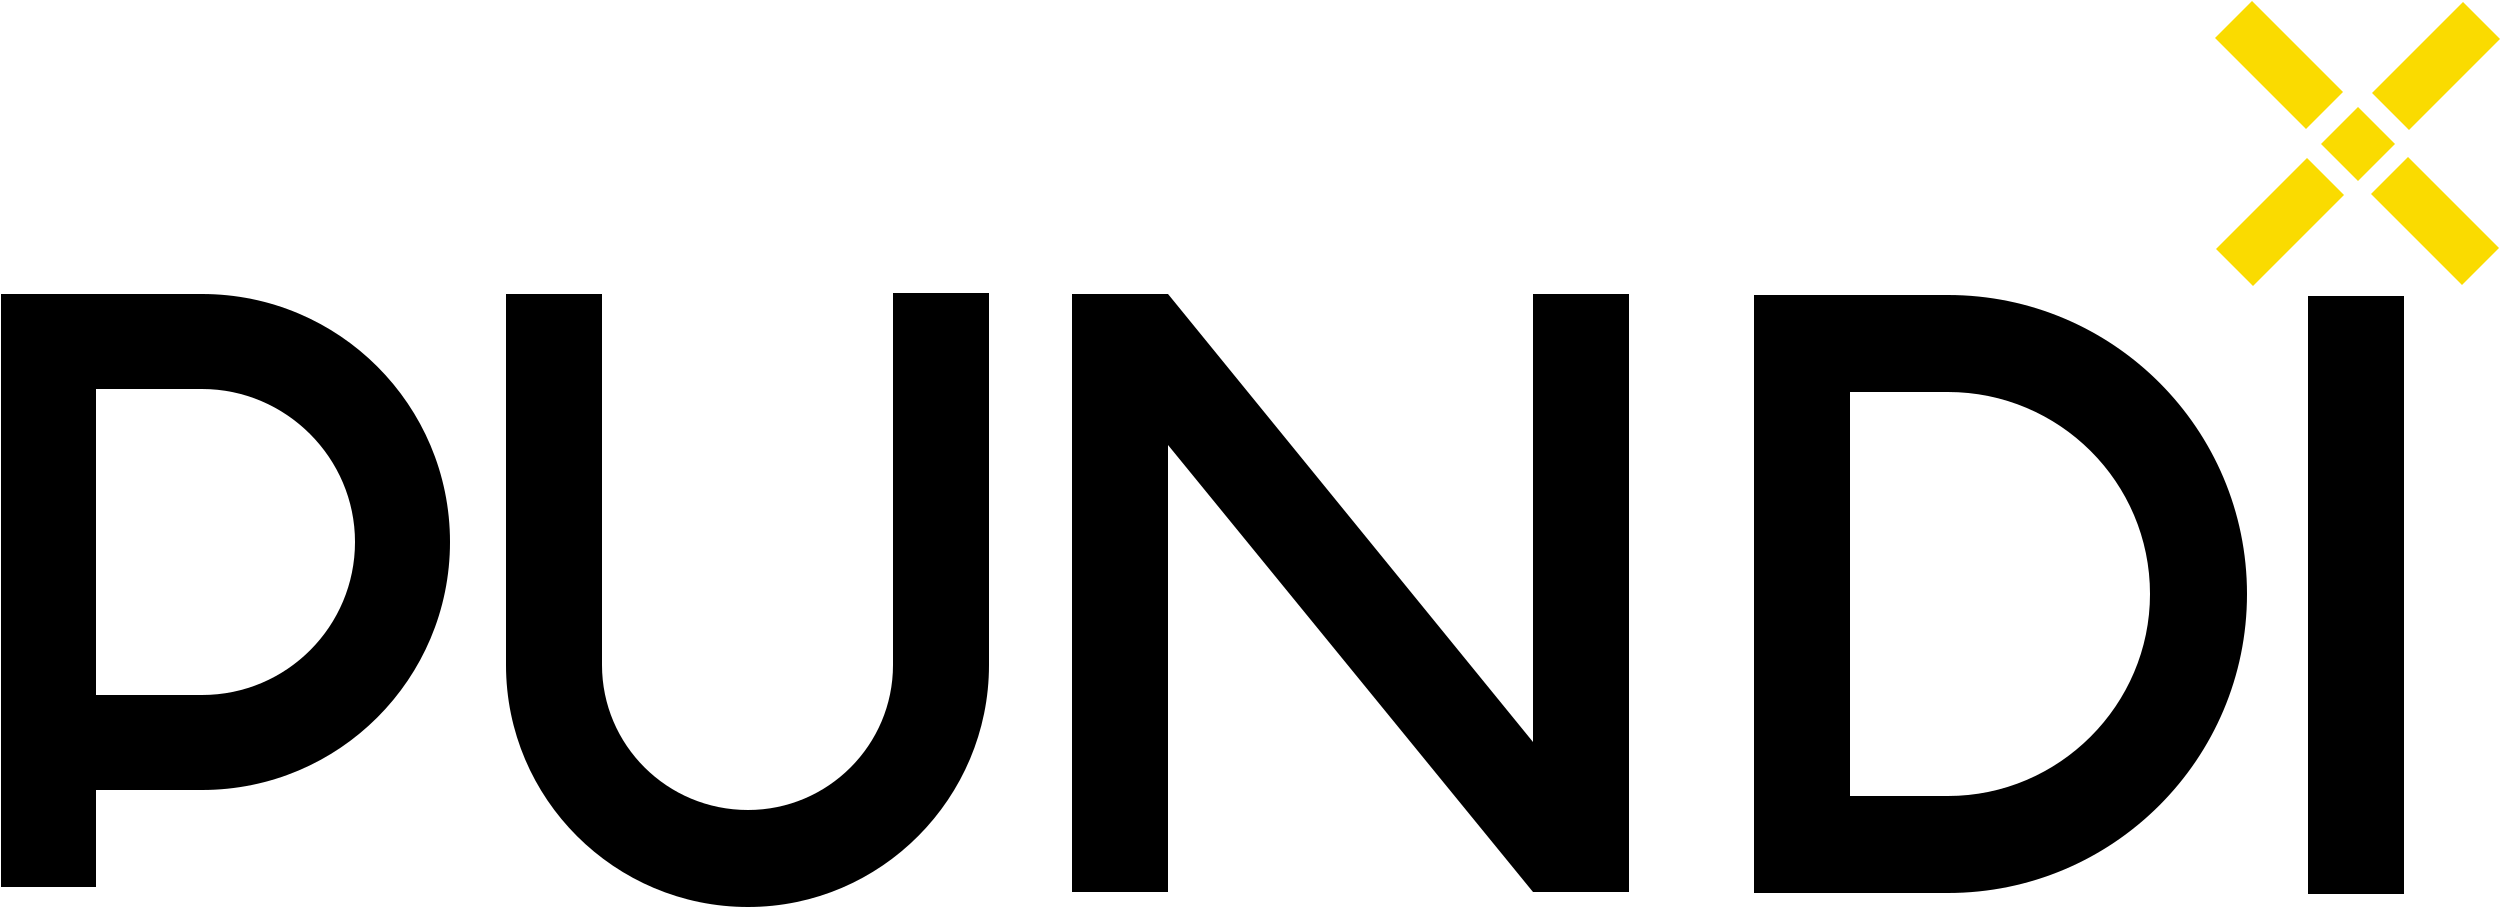
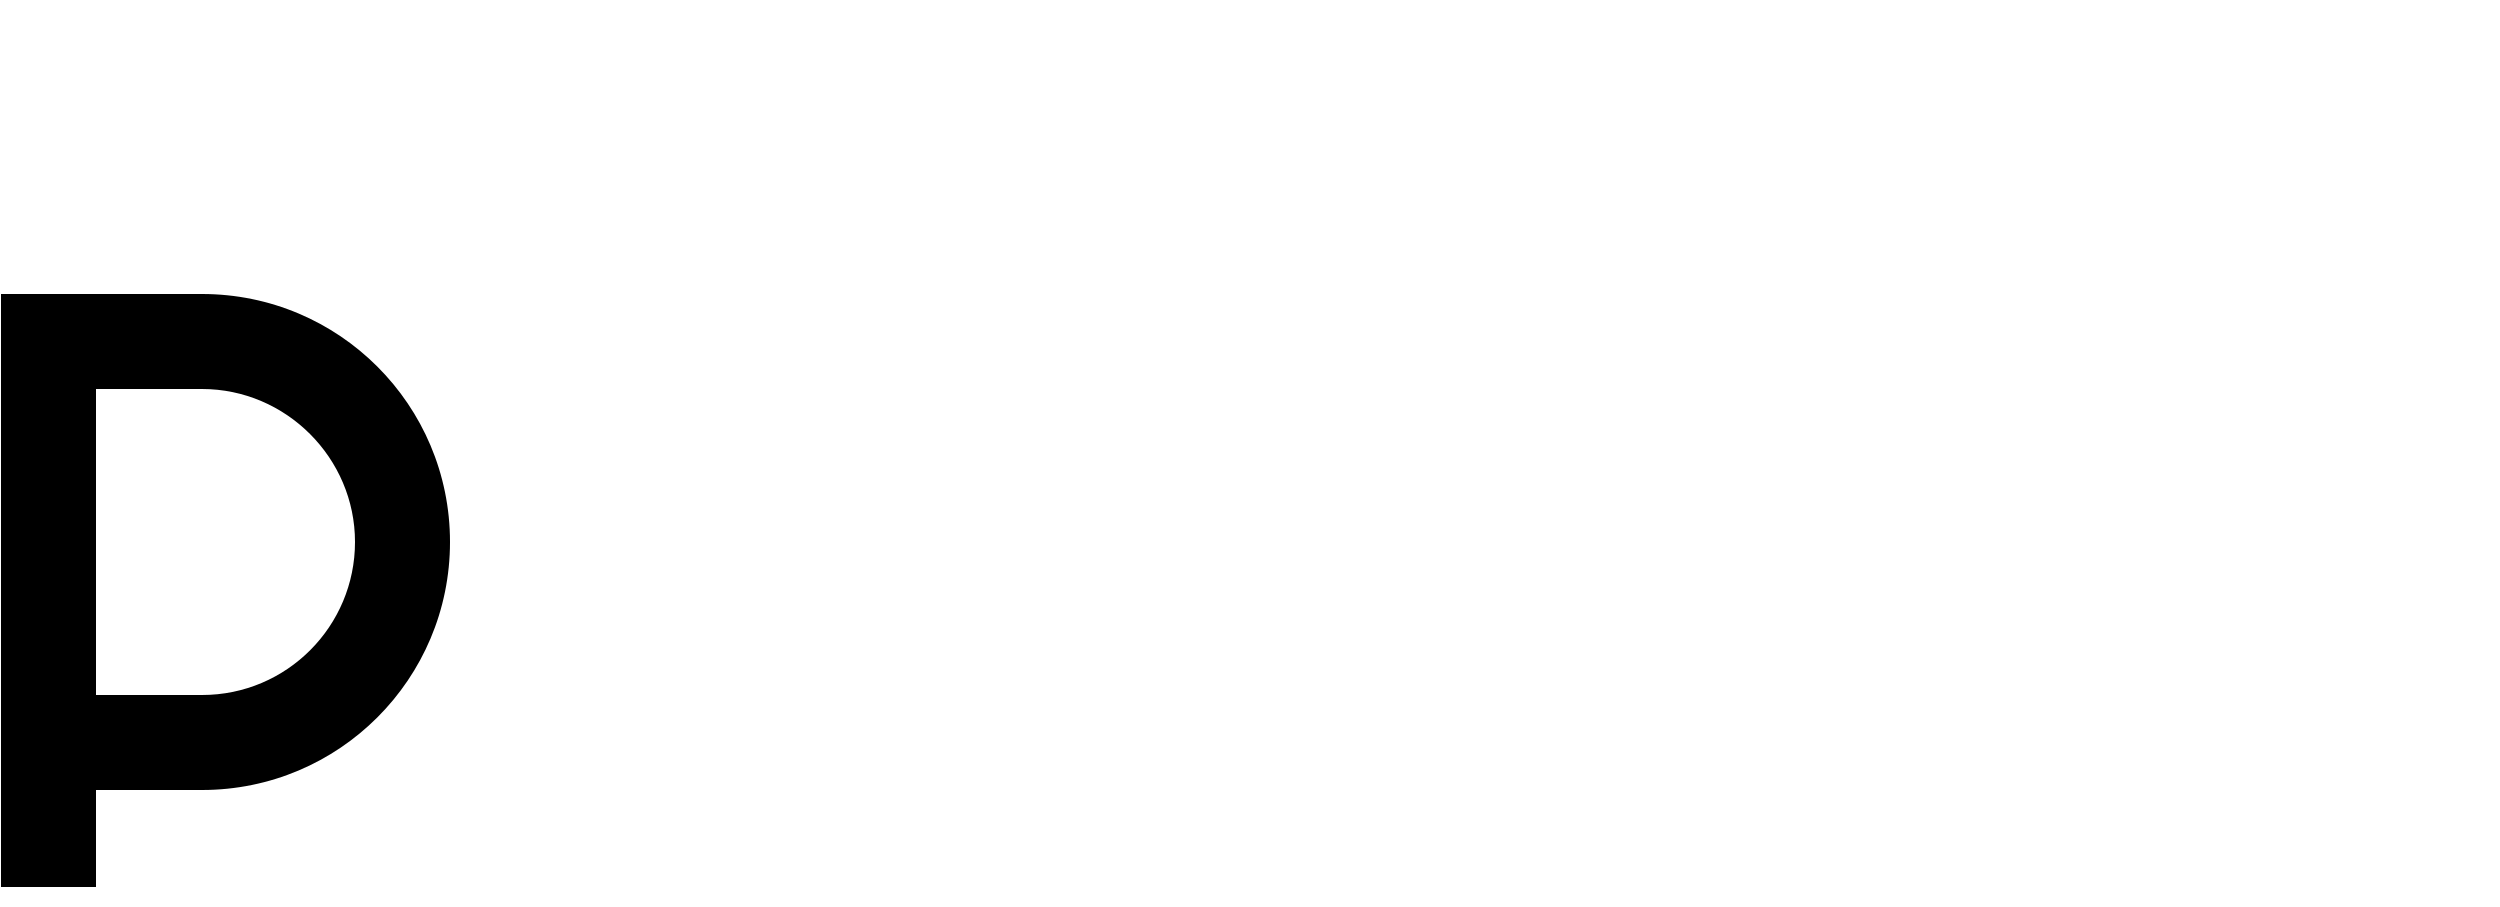
<svg xmlns="http://www.w3.org/2000/svg" version="1.1" id="Layer_1" x="0px" y="0px" viewBox="0 0 2500 907" style="enable-background:new 0 0 2500 907;" xml:space="preserve">
  <style type="text/css">
	.st0{fill:#FADB00;}
</style>
  <g id="Layer_x0020_1">
    <g id="_2251149897360">
      <path d="M0,887h96v-97h106c137,0,248-111,248-248S339,294,202,294H97H43H1v593H0z M96,694V389h106c84,0,153,69,153,153    s-68,153-153,153H96V694z" />
-       <path d="M1948,893h-98h-46h-50V392v-49v-48h194c165,0,299,134,299,299S2113,893,1948,893z M1850,796h98c111,0,202-91,202-202    c0-112-91-202-202-202h-98V796z" />
-       <path d="M748,907c-133,0-242-108-242-242V294h96v371c0,80,65,145,146,145c80,0,145-65,145-145V293h96v372C989,798,881,907,748,907    z" />
-       <polygon points="1533,892 1629,892 1629,294 1533,294 1533,742 1168,294 1168,294 1168,294 1072,294 1072,892 1168,892 1168,445       " />
-       <rect x="2308" y="296" width="96" height="598" />
-       <path class="st0" d="M2253,286l91-91l-37-37l-91,91L2253,286z M2462,285l37-37l-91-91l-37,37L2462,285z M2409,130l91-91l-37-37    l-91,91L2409,130z M2306,129l37-37l-91-91l-37,37L2306,129z M2358,181l37-37l-37-37l-37,37L2358,181z" />
    </g>
  </g>
</svg>